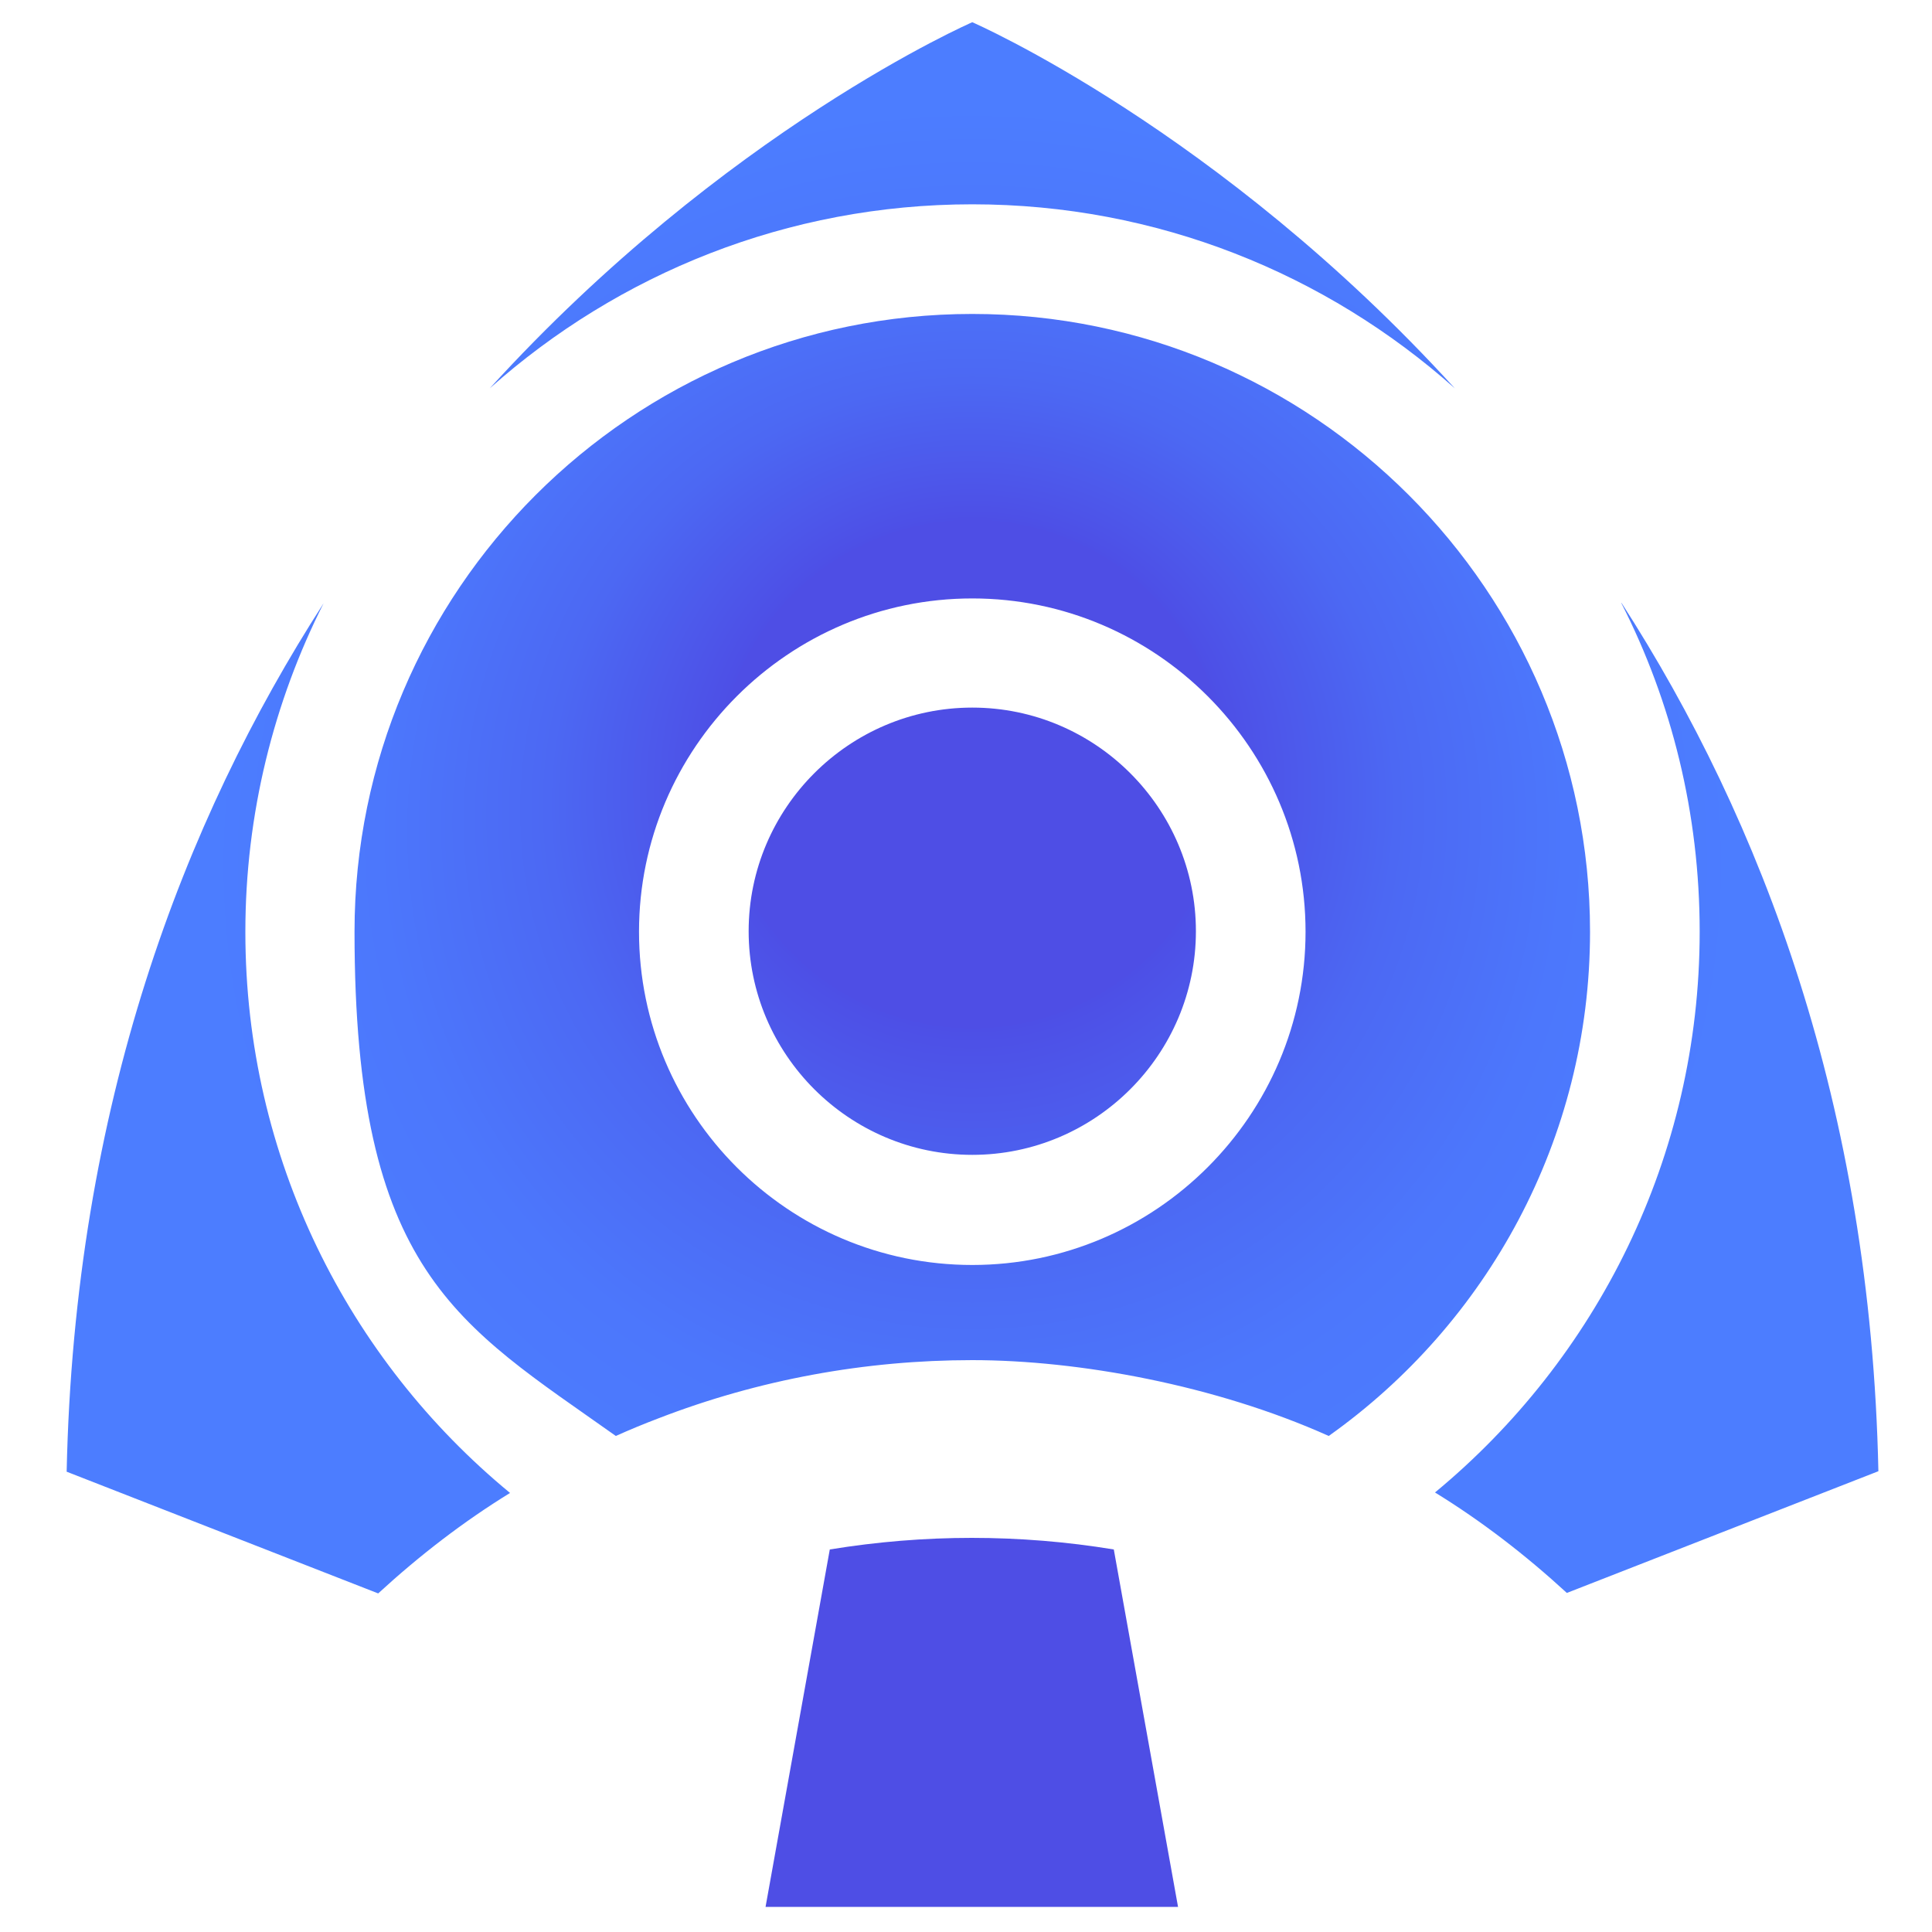
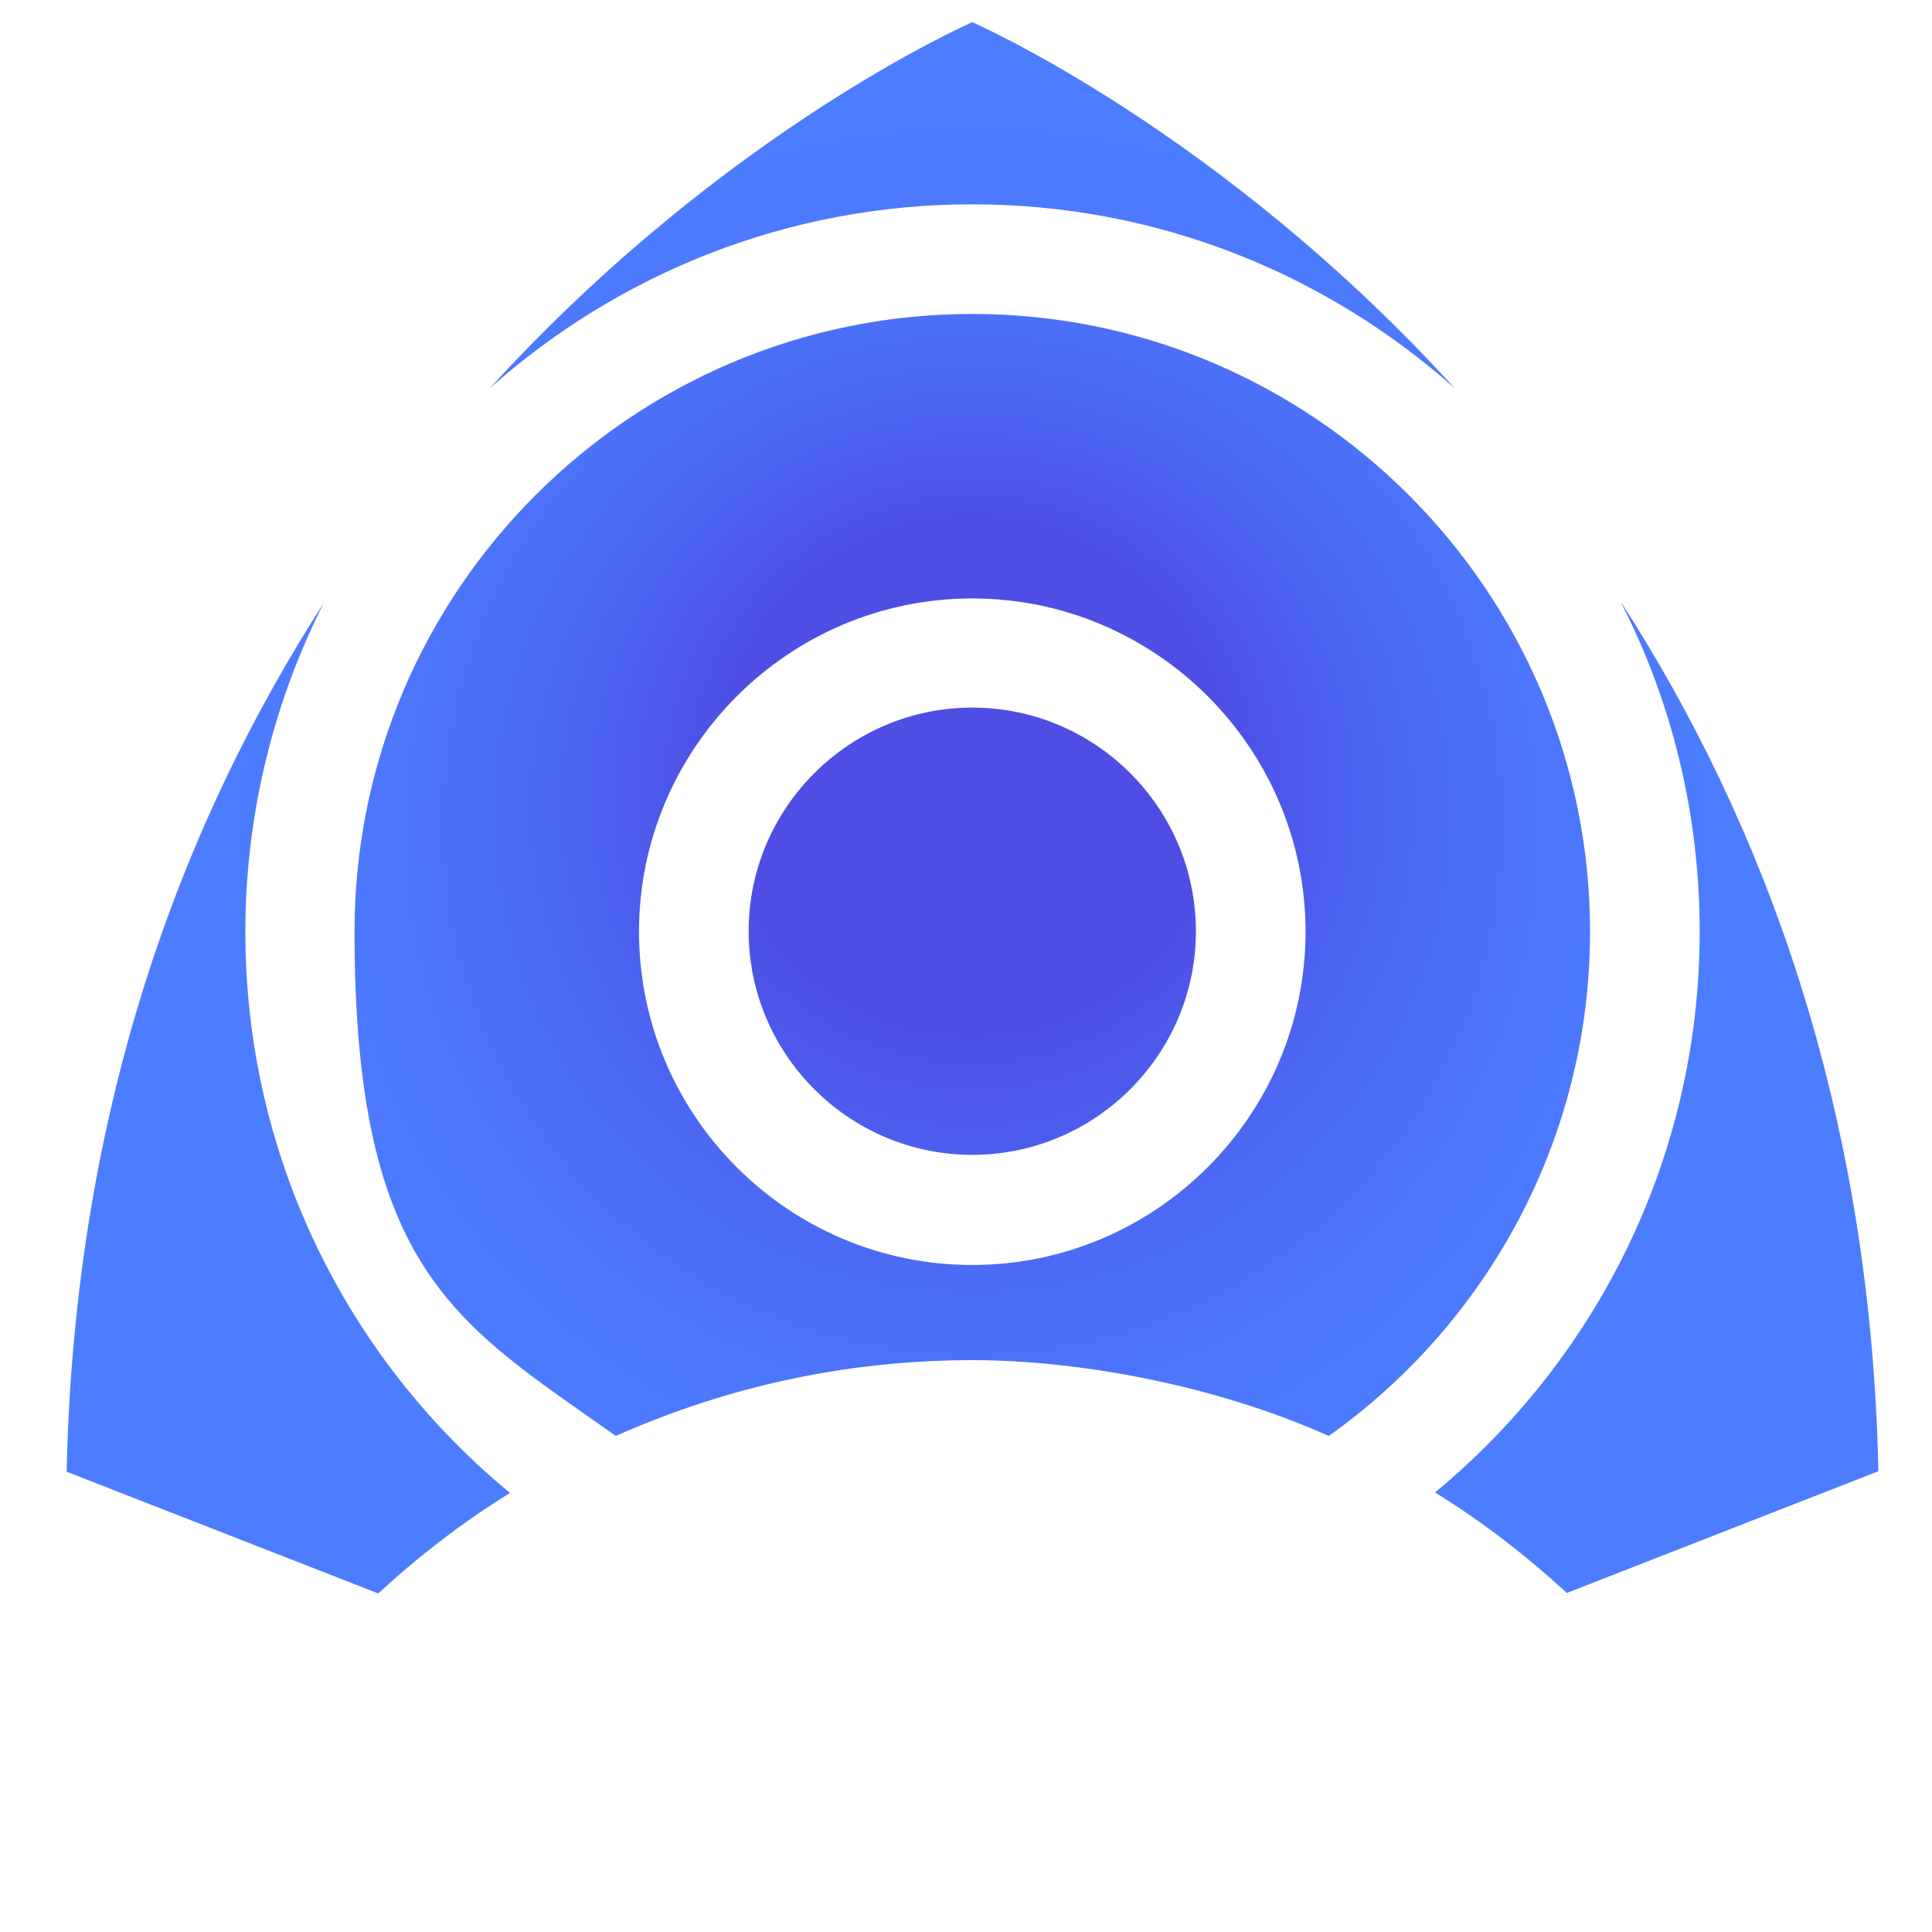
<svg xmlns="http://www.w3.org/2000/svg" id="Layer_1" version="1.1" viewBox="0 0 400 400">
  <defs>
    <style>
      .st0 {
        fill: url(#radial-gradient);
      }

      .st1 {
        fill: #4e4ee5;
      }
    </style>
    <radialGradient id="radial-gradient" cx="201.3" cy="217.2" fx="201.3" fy="249.4" r="175.5" gradientTransform="translate(0 400) scale(1 -1)" gradientUnits="userSpaceOnUse">
      <stop offset=".3" stop-color="#4e4ee5" />
      <stop offset=".3" stop-color="#4d4fe6" />
      <stop offset=".5" stop-color="#4c68f3" />
      <stop offset=".7" stop-color="#4c77fc" />
      <stop offset=".9" stop-color="#4c7dff" />
    </radialGradient>
  </defs>
  <path class="st0" d="M50.8,192.9c0-24.4,5.9-47.6,16.2-68-29,45-51.6,104.1-53.2,179.8l64.5,25.2c8.6-7.9,17.7-14.9,27.3-20.8-33.5-27.6-54.8-69.4-54.8-116.1h0ZM201.3,65c-70.5,0-127.9,57.3-127.9,127.9s21.4,81.2,54.1,104.4c2.9-1.3,5.8-2.5,8.7-3.6,20.9-8.1,43-12.1,65.1-12.1s50.4,5.2,73.8,15.7c32.7-23.2,54.1-61.4,54.1-104.4,0-70.5-57.4-127.9-127.9-127.9h0ZM201.3,261.9c-38.1,0-69-31-69-69s31-69,69-69,69,31,69,69-31,69-69,69ZM201.3,146.5c-25.5,0-46.3,20.8-46.3,46.3s20.8,46.3,46.3,46.3,46.3-20.8,46.3-46.3-20.8-46.3-46.3-46.3h0ZM201.3,4.6s-51.1,22.2-99.9,75.8c26.6-23.7,61.6-38.1,99.9-38.1s73.3,14.4,99.9,38.1C252.4,26.8,201.3,4.6,201.3,4.6ZM335.7,124.9c10.4,20.4,16.2,43.5,16.2,68,0,46.7-21.4,88.5-54.8,116.1,9.6,5.9,18.7,12.9,27.3,20.8l64.5-25.2c-1.6-75.7-24.2-134.8-53.2-179.8h0Z" />
-   <path class="st1" d="M244.1,394.8h-85.6l13.3-74c9.8-1.6,19.6-2.4,29.4-2.4s19.7.8,29.4,2.4l13.3,74h0Z" />
</svg>